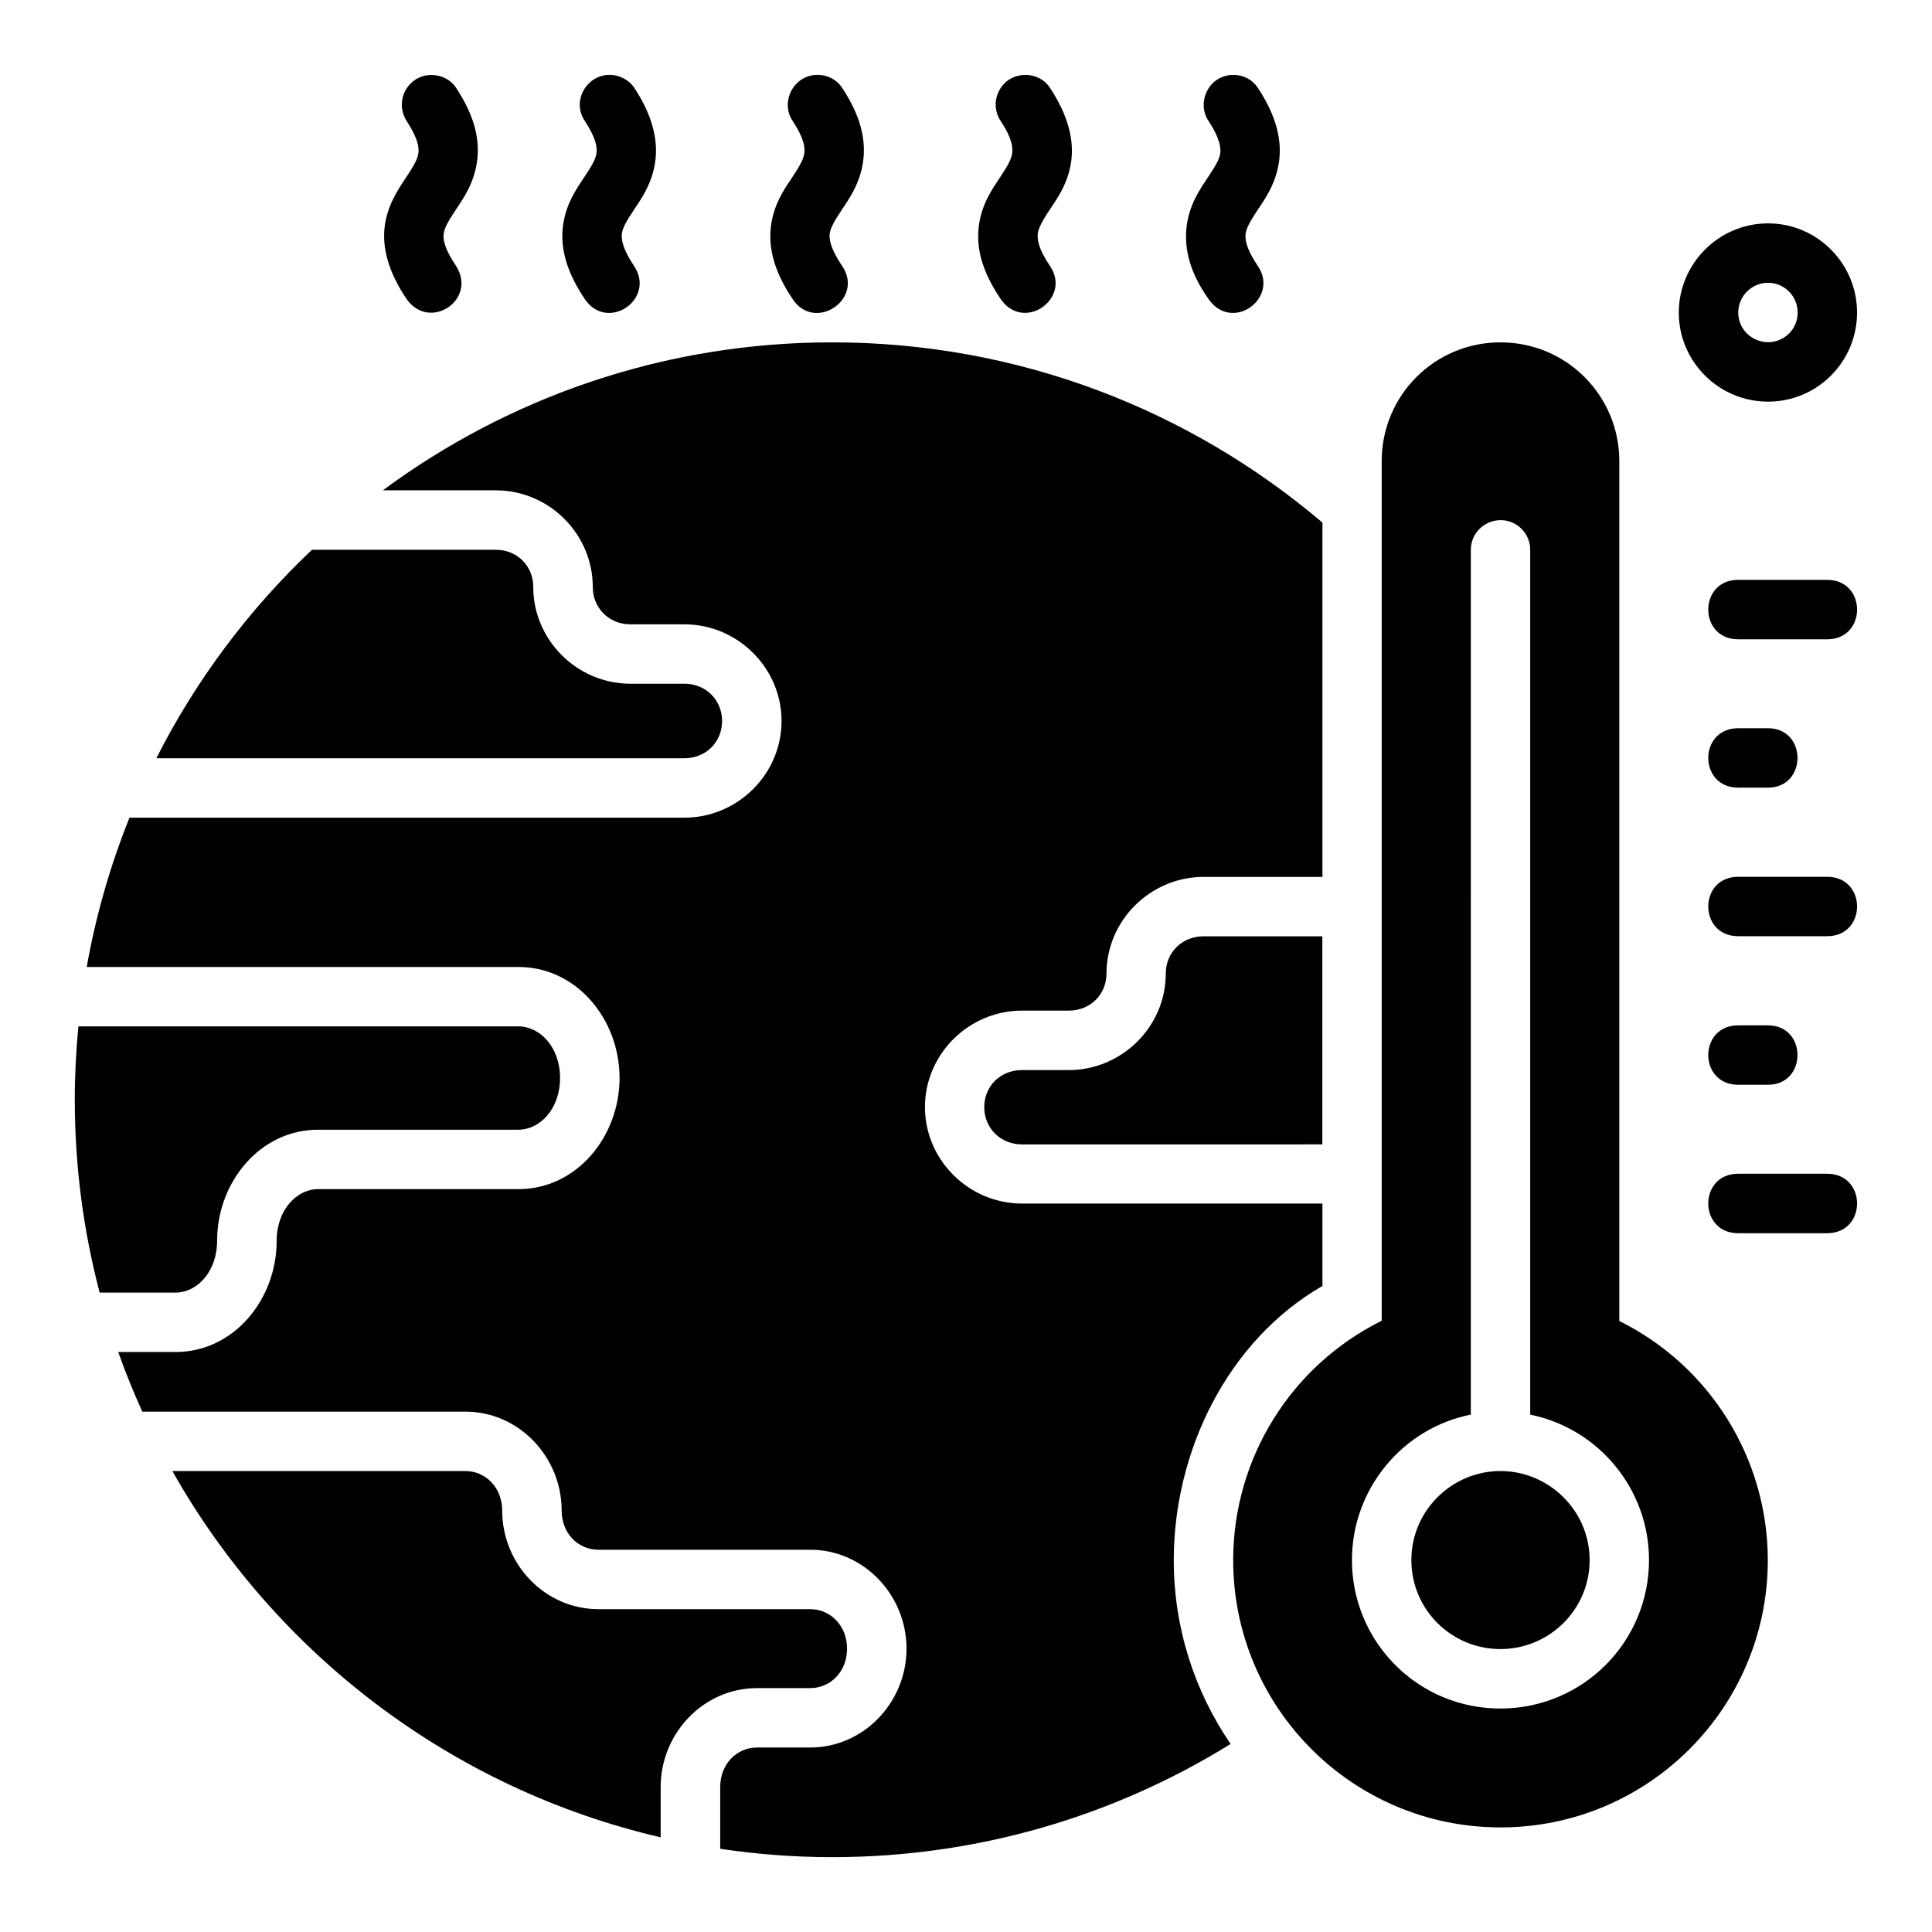
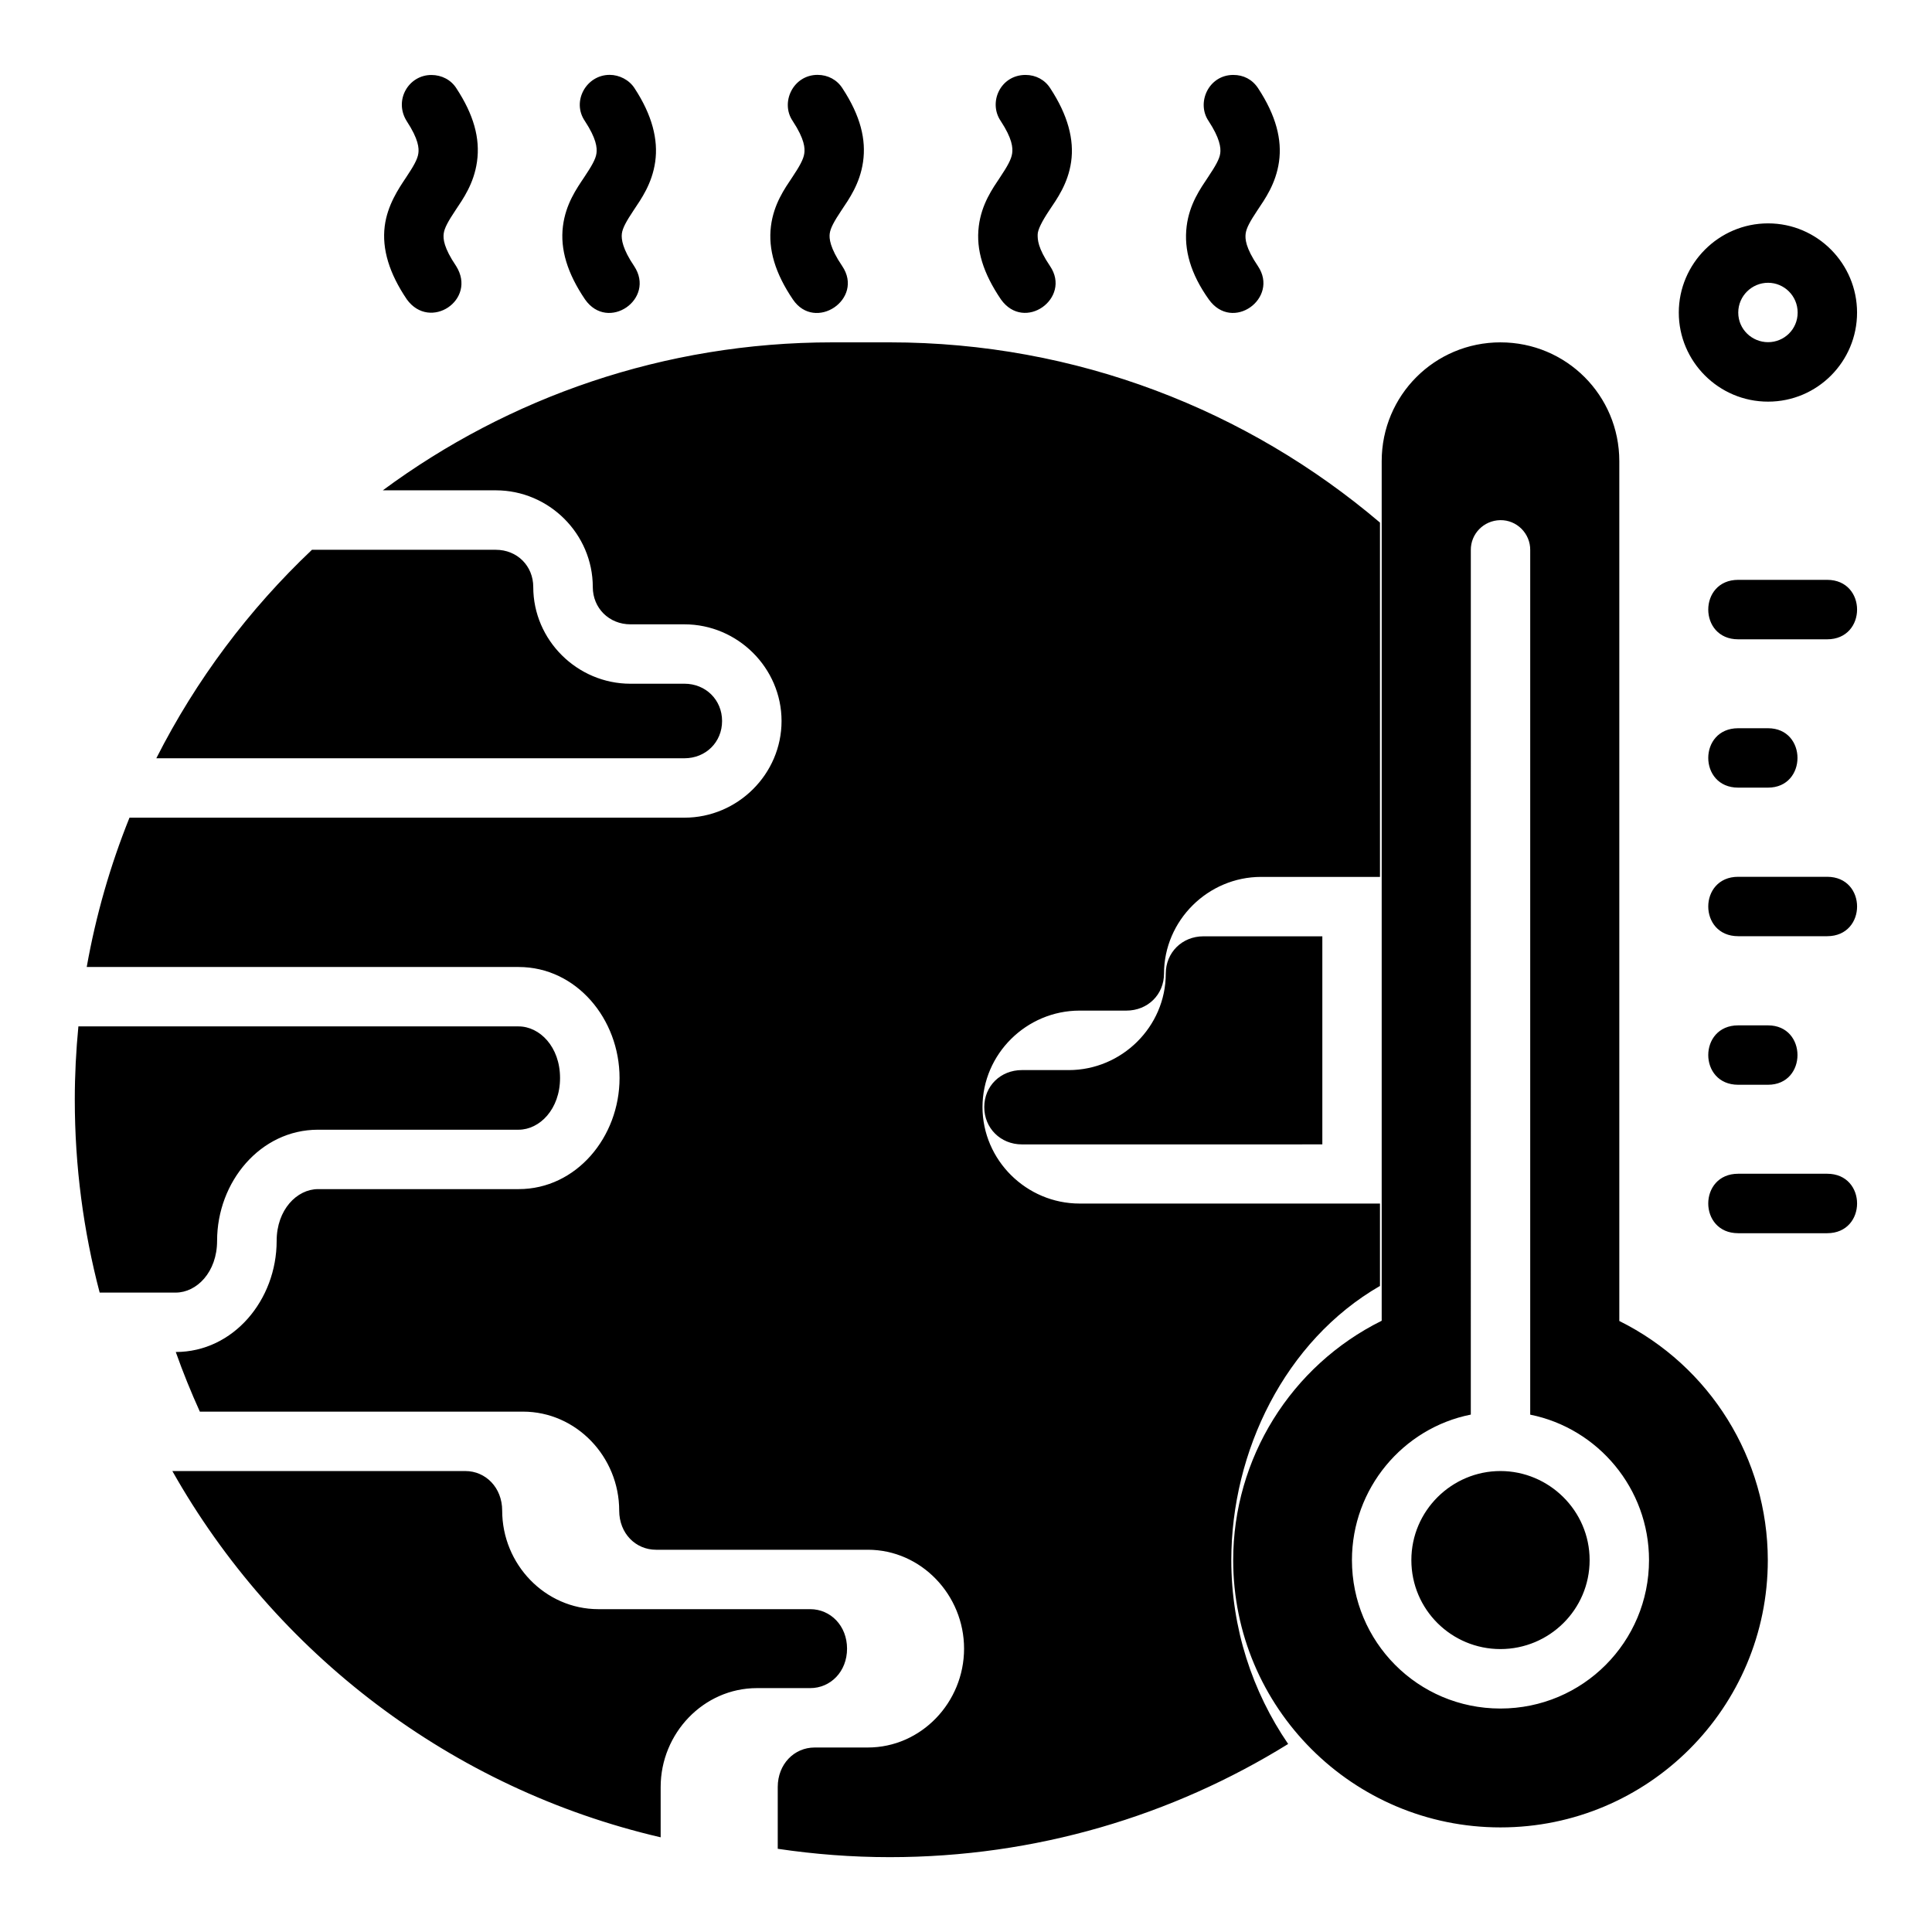
<svg xmlns="http://www.w3.org/2000/svg" fill="#000000" width="800px" height="800px" version="1.1" viewBox="144 144 512 512">
-   <path d="m305.57 163.84c-6.215 0-10.121 7.043-6.578 12.223 3.023 4.609 3.293 7.062 3.074 8.594-0.207 1.531-1.281 3.367-3.258 6.332-1.98 2.969-4.891 7.07-5.625 12.961-0.77 6.152 1.188 12.504 5.856 19.402 6.086 8.703 18.781-0.102 13.02-8.824-3.035-4.481-3.445-7.106-3.262-8.594 0.18-1.488 1.18-3.289 3.137-6.227 1.957-2.934 4.875-6.988 5.703-12.836 0.832-5.848-0.805-12.371-5.457-19.461-1.441-2.273-4.098-3.57-6.609-3.57zm55.113 0c-6.519 0-9.949 7.34-6.609 12.223 3.199 4.879 3.266 7.25 3.074 8.594-0.207 1.531-1.219 3.367-3.199 6.332-1.98 2.969-4.906 7.07-5.641 12.961-0.77 6.152 1.141 12.504 5.812 19.402 5.883 8.723 18.965-0.102 13.082-8.824-3.328-4.91-3.469-7.406-3.32-8.594 0.18-1.488 1.18-3.289 3.137-6.227 1.957-2.934 4.871-6.988 5.703-12.836 0.832-5.848-0.641-12.117-5.457-19.461-1.441-2.269-3.871-3.566-6.578-3.566zm55.113 0.016c-6.695 0-9.949 7.301-6.594 12.207 3.055 4.66 3.246 7.062 3.027 8.594-0.207 1.531-1.219 3.367-3.199 6.332-1.98 2.969-4.906 7.07-5.641 12.961-0.785 6.301 1.203 12.504 5.871 19.402 6.231 8.754 18.762-0.332 13.02-8.824-3.328-4.91-3.289-7.086-3.289-8.348 0-1.285 1.148-3.535 3.106-6.473 1.957-2.934 4.934-6.988 5.766-12.836 0.832-5.848-0.855-12.352-5.519-19.461-1.441-2.269-3.859-3.551-6.551-3.551zm55.051 0c-6.574 0-9.852 7.394-6.562 12.207 2.949 4.496 3.309 7.062 3.09 8.594-0.207 1.531-1.281 3.367-3.258 6.332-1.98 2.969-4.906 7.07-5.641 12.961-0.773 6.195 1.035 12.621 5.871 19.402 6.273 8.797 18.719-0.332 13.02-8.824-3.328-4.91-3.422-7.289-3.258-8.594 0.18-1.488 1.18-3.289 3.137-6.227 1.957-2.934 4.871-6.988 5.703-12.836 0.832-5.848-0.781-12.238-5.519-19.461-1.57-2.394-3.922-3.551-6.578-3.551zm-212.49 0.016c-6.051-0.039-10.031 6.668-6.594 12.191 3.199 4.883 3.293 7.25 3.102 8.594-0.207 1.531-1.25 3.367-3.227 6.332-1.98 2.969-4.988 7.379-5.688 12.988-0.754 6.043 1.203 12.473 5.871 19.371 6.16 8.484 18.656 0.098 13.066-8.824-3.324-4.906-3.469-7.258-3.305-8.59 0.18-1.488 1.18-3.289 3.137-6.227 1.957-2.938 4.859-6.988 5.688-12.836 0.891-6.258-0.914-12.539-5.457-19.465-1.438-2.269-3.906-3.516-6.594-3.535zm354.2 39.324c-13.07 0-23.66 10.695-23.66 23.645 0 12.949 10.559 23.598 23.66 23.598 13.102 0 23.582-10.648 23.582-23.598 0-12.949-10.512-23.645-23.582-23.645zm0 15.742c4.254 0 7.84 3.461 7.84 7.902 0 4.441-3.586 7.84-7.84 7.84s-7.902-3.398-7.902-7.84c0-4.441 3.644-7.902 7.902-7.902zm-248.02 15.789c-44.574 0-85.77 14.586-119.09 39.215h29.961c14.09 0 25.688 11.547 25.688 25.625 0 5.574 4.297 9.887 9.992 9.887h14.297c14.09 0 25.734 11.547 25.734 25.625s-11.645 25.613-25.734 25.613l-147.07 0.004c-5.074 12.609-8.898 25.848-11.332 39.57h114.47c15.273 0 26.734 13.77 26.734 29.41s-11.461 29.453-26.734 29.453h-53.16c-5.594 0-10.977 5.449-10.977 13.711 0 15.641-11.461 29.453-26.734 29.453h-15.25c1.902 5.379 4.043 10.645 6.379 15.805h85.629c14.16 0 25.504 11.996 25.504 26.211 0 6.082 4.379 10.391 9.762 10.391h56.129c14.16 0 25.504 11.996 25.504 26.211 0 14.219-11.344 26.195-25.504 26.195l-14.113 0.004c-5.383 0-9.762 4.387-9.762 10.469v16.371c9.688 1.441 19.598 2.215 29.684 2.215 38.707 0 74.902-10.984 105.58-29.992-9.492-13.879-15.066-30.648-15.066-48.734 0.012-28.77 14.18-58.094 39.402-72.652v-21.832h-79.602c-14.082 0-25.734-11.496-25.734-25.566 0-14.07 11.652-25.566 25.734-25.566h12.375c5.703 0 9.992-4.258 9.992-9.809 0-14.07 11.652-25.625 25.734-25.625h31.5v-93.895c-35.027-29.762-80.402-47.766-129.92-47.766zm177.11 0c-17.441 0-31.484 14.043-31.484 31.484v227.8c-24.098 11.957-39.352 36.527-39.355 63.43-0.008 39.125 31.715 70.84 70.84 70.84s70.84-31.715 70.84-70.84c-0.031-26.879-15.277-51.422-39.355-63.367v-227.86c0-17.441-14.043-31.484-31.484-31.484zm7.875 55.082v229.09c17.988 3.621 31.484 19.605 31.484 38.539 0 21.641-17.484 39.34-39.387 39.34s-39.34-17.699-39.34-39.34c0-18.957 13.523-34.988 31.5-38.555l0.004-229.07c-0.059-4.324 3.394-7.879 7.777-7.965 4.383-0.086 8.016 3.519 7.965 7.965zm-322.85-0.109c-16.73 15.832-30.734 34.504-41.246 55.25h139.94c5.695 0 9.992-4.293 9.992-9.871 0-5.574-4.297-9.887-9.992-9.887l-14.297 0.004c-14.09 0-25.75-11.547-25.75-25.625 0-5.574-4.234-9.871-9.93-9.871zm377.96 7.965c-10.57 0-10.57 15.758 0 15.758h23.582c10.574 0 10.574-15.758 0-15.758zm0 39.324c-10.57 0-10.57 15.742 0 15.742h7.902c10.422 0 10.422-15.742 0-15.742zm0 39.371c-10.57 0-10.57 15.742 0 15.742h23.582c10.574 0 10.574-15.742 0-15.742zm-141.7 15.773c-5.703 0-9.992 4.332-9.992 9.887 0 14.07-11.652 25.566-25.734 25.566l-12.375-0.004c-5.703 0-9.992 4.258-9.992 9.809s4.289 9.887 9.992 9.887l79.602-0.004v-55.141zm141.7 23.598c-10.57 0-10.57 15.742 0 15.742h7.902c10.422 0 10.422-15.742 0-15.742zm-439.86 0.277c-0.617 6.391-0.953 12.863-0.953 19.418 0 17.668 2.297 34.801 6.594 51.129l20.141-0.004c5.594 0 10.977-5.449 10.977-13.711 0-15.641 11.461-29.453 26.734-29.453h53.16c5.594 0 10.992-5.449 10.992-13.711s-5.398-13.668-10.992-13.668zm439.86 39.047c-10.57 0-10.574 15.758 0 15.758h23.582c10.574 0 10.574-15.758 0-15.758zm-414.96 78.785c27.266 48.309 73.938 84.188 129.41 97.066v-13.328c0-14.219 11.359-26.211 25.52-26.211h14.113c5.383 0 9.762-4.371 9.762-10.453 0-6.082-4.379-10.469-9.762-10.469h-56.129c-14.16 0-25.504-11.918-25.504-26.133 0-6.082-4.379-10.469-9.762-10.469zm351.95 0c-12.828 0-23.598 10.465-23.598 23.598 0 13.133 10.648 23.582 23.598 23.582 12.949 0 23.645-10.449 23.645-23.582 0-13.133-10.816-23.598-23.645-23.598z" />
+   <path d="m305.57 163.84c-6.215 0-10.121 7.043-6.578 12.223 3.023 4.609 3.293 7.062 3.074 8.594-0.207 1.531-1.281 3.367-3.258 6.332-1.98 2.969-4.891 7.07-5.625 12.961-0.77 6.152 1.188 12.504 5.856 19.402 6.086 8.703 18.781-0.102 13.02-8.824-3.035-4.481-3.445-7.106-3.262-8.594 0.18-1.488 1.18-3.289 3.137-6.227 1.957-2.934 4.875-6.988 5.703-12.836 0.832-5.848-0.805-12.371-5.457-19.461-1.441-2.273-4.098-3.57-6.609-3.57zm55.113 0c-6.519 0-9.949 7.34-6.609 12.223 3.199 4.879 3.266 7.25 3.074 8.594-0.207 1.531-1.219 3.367-3.199 6.332-1.98 2.969-4.906 7.07-5.641 12.961-0.77 6.152 1.141 12.504 5.812 19.402 5.883 8.723 18.965-0.102 13.082-8.824-3.328-4.91-3.469-7.406-3.32-8.594 0.18-1.488 1.18-3.289 3.137-6.227 1.957-2.934 4.871-6.988 5.703-12.836 0.832-5.848-0.641-12.117-5.457-19.461-1.441-2.269-3.871-3.566-6.578-3.566zm55.113 0.016c-6.695 0-9.949 7.301-6.594 12.207 3.055 4.66 3.246 7.062 3.027 8.594-0.207 1.531-1.219 3.367-3.199 6.332-1.98 2.969-4.906 7.07-5.641 12.961-0.785 6.301 1.203 12.504 5.871 19.402 6.231 8.754 18.762-0.332 13.02-8.824-3.328-4.91-3.289-7.086-3.289-8.348 0-1.285 1.148-3.535 3.106-6.473 1.957-2.934 4.934-6.988 5.766-12.836 0.832-5.848-0.855-12.352-5.519-19.461-1.441-2.269-3.859-3.551-6.551-3.551zm55.051 0c-6.574 0-9.852 7.394-6.562 12.207 2.949 4.496 3.309 7.062 3.09 8.594-0.207 1.531-1.281 3.367-3.258 6.332-1.98 2.969-4.906 7.07-5.641 12.961-0.773 6.195 1.035 12.621 5.871 19.402 6.273 8.797 18.719-0.332 13.02-8.824-3.328-4.91-3.422-7.289-3.258-8.594 0.18-1.488 1.18-3.289 3.137-6.227 1.957-2.934 4.871-6.988 5.703-12.836 0.832-5.848-0.781-12.238-5.519-19.461-1.57-2.394-3.922-3.551-6.578-3.551zm-212.49 0.016c-6.051-0.039-10.031 6.668-6.594 12.191 3.199 4.883 3.293 7.25 3.102 8.594-0.207 1.531-1.25 3.367-3.227 6.332-1.98 2.969-4.988 7.379-5.688 12.988-0.754 6.043 1.203 12.473 5.871 19.371 6.16 8.484 18.656 0.098 13.066-8.824-3.324-4.906-3.469-7.258-3.305-8.59 0.18-1.488 1.18-3.289 3.137-6.227 1.957-2.938 4.859-6.988 5.688-12.836 0.891-6.258-0.914-12.539-5.457-19.465-1.438-2.269-3.906-3.516-6.594-3.535zm354.2 39.324c-13.07 0-23.66 10.695-23.66 23.645 0 12.949 10.559 23.598 23.66 23.598 13.102 0 23.582-10.648 23.582-23.598 0-12.949-10.512-23.645-23.582-23.645zm0 15.742c4.254 0 7.84 3.461 7.84 7.902 0 4.441-3.586 7.84-7.84 7.84s-7.902-3.398-7.902-7.84c0-4.441 3.644-7.902 7.902-7.902zm-248.02 15.789c-44.574 0-85.77 14.586-119.09 39.215h29.961c14.09 0 25.688 11.547 25.688 25.625 0 5.574 4.297 9.887 9.992 9.887h14.297c14.09 0 25.734 11.547 25.734 25.625s-11.645 25.613-25.734 25.613l-147.07 0.004c-5.074 12.609-8.898 25.848-11.332 39.57h114.47c15.273 0 26.734 13.77 26.734 29.41s-11.461 29.453-26.734 29.453h-53.16c-5.594 0-10.977 5.449-10.977 13.711 0 15.641-11.461 29.453-26.734 29.453c1.902 5.379 4.043 10.645 6.379 15.805h85.629c14.16 0 25.504 11.996 25.504 26.211 0 6.082 4.379 10.391 9.762 10.391h56.129c14.16 0 25.504 11.996 25.504 26.211 0 14.219-11.344 26.195-25.504 26.195l-14.113 0.004c-5.383 0-9.762 4.387-9.762 10.469v16.371c9.688 1.441 19.598 2.215 29.684 2.215 38.707 0 74.902-10.984 105.58-29.992-9.492-13.879-15.066-30.648-15.066-48.734 0.012-28.77 14.18-58.094 39.402-72.652v-21.832h-79.602c-14.082 0-25.734-11.496-25.734-25.566 0-14.07 11.652-25.566 25.734-25.566h12.375c5.703 0 9.992-4.258 9.992-9.809 0-14.07 11.652-25.625 25.734-25.625h31.5v-93.895c-35.027-29.762-80.402-47.766-129.92-47.766zm177.11 0c-17.441 0-31.484 14.043-31.484 31.484v227.8c-24.098 11.957-39.352 36.527-39.355 63.43-0.008 39.125 31.715 70.84 70.84 70.84s70.84-31.715 70.84-70.84c-0.031-26.879-15.277-51.422-39.355-63.367v-227.86c0-17.441-14.043-31.484-31.484-31.484zm7.875 55.082v229.09c17.988 3.621 31.484 19.605 31.484 38.539 0 21.641-17.484 39.34-39.387 39.34s-39.34-17.699-39.34-39.34c0-18.957 13.523-34.988 31.5-38.555l0.004-229.07c-0.059-4.324 3.394-7.879 7.777-7.965 4.383-0.086 8.016 3.519 7.965 7.965zm-322.85-0.109c-16.73 15.832-30.734 34.504-41.246 55.25h139.94c5.695 0 9.992-4.293 9.992-9.871 0-5.574-4.297-9.887-9.992-9.887l-14.297 0.004c-14.09 0-25.75-11.547-25.75-25.625 0-5.574-4.234-9.871-9.93-9.871zm377.96 7.965c-10.57 0-10.57 15.758 0 15.758h23.582c10.574 0 10.574-15.758 0-15.758zm0 39.324c-10.57 0-10.57 15.742 0 15.742h7.902c10.422 0 10.422-15.742 0-15.742zm0 39.371c-10.57 0-10.57 15.742 0 15.742h23.582c10.574 0 10.574-15.742 0-15.742zm-141.7 15.773c-5.703 0-9.992 4.332-9.992 9.887 0 14.07-11.652 25.566-25.734 25.566l-12.375-0.004c-5.703 0-9.992 4.258-9.992 9.809s4.289 9.887 9.992 9.887l79.602-0.004v-55.141zm141.7 23.598c-10.57 0-10.57 15.742 0 15.742h7.902c10.422 0 10.422-15.742 0-15.742zm-439.86 0.277c-0.617 6.391-0.953 12.863-0.953 19.418 0 17.668 2.297 34.801 6.594 51.129l20.141-0.004c5.594 0 10.977-5.449 10.977-13.711 0-15.641 11.461-29.453 26.734-29.453h53.16c5.594 0 10.992-5.449 10.992-13.711s-5.398-13.668-10.992-13.668zm439.86 39.047c-10.57 0-10.574 15.758 0 15.758h23.582c10.574 0 10.574-15.758 0-15.758zm-414.96 78.785c27.266 48.309 73.938 84.188 129.41 97.066v-13.328c0-14.219 11.359-26.211 25.52-26.211h14.113c5.383 0 9.762-4.371 9.762-10.453 0-6.082-4.379-10.469-9.762-10.469h-56.129c-14.16 0-25.504-11.918-25.504-26.133 0-6.082-4.379-10.469-9.762-10.469zm351.95 0c-12.828 0-23.598 10.465-23.598 23.598 0 13.133 10.648 23.582 23.598 23.582 12.949 0 23.645-10.449 23.645-23.582 0-13.133-10.816-23.598-23.645-23.598z" />
</svg>